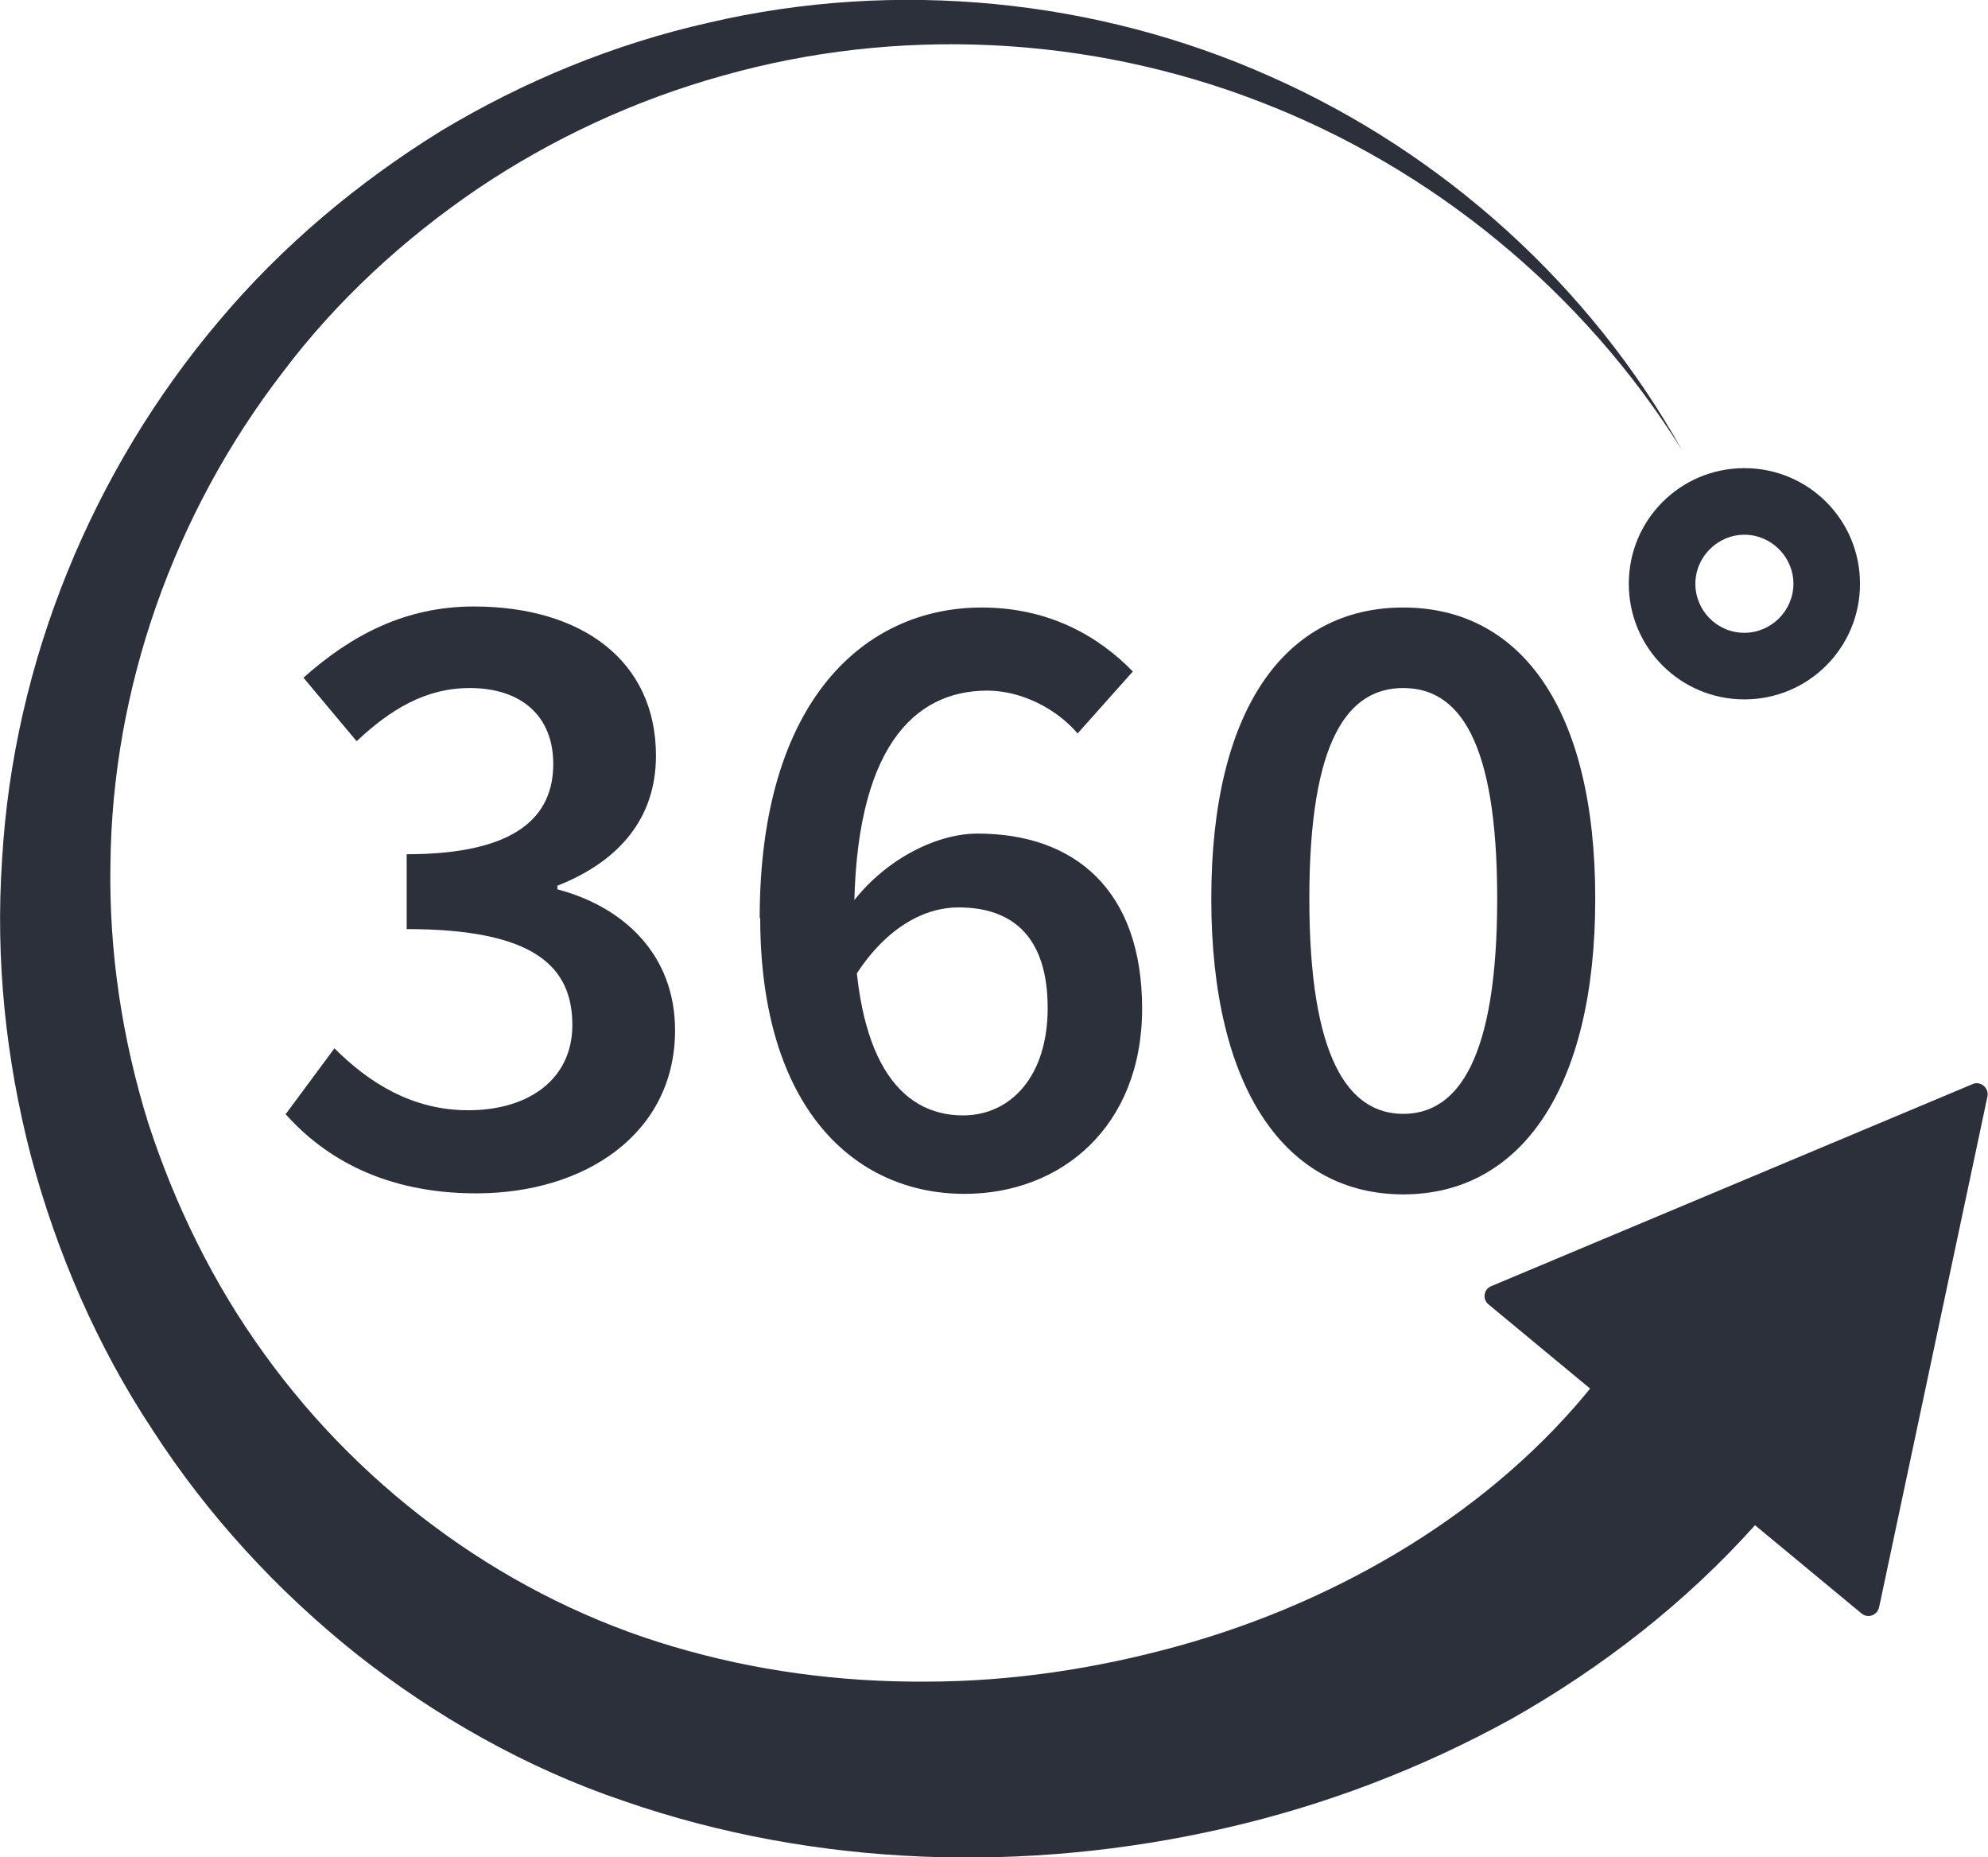
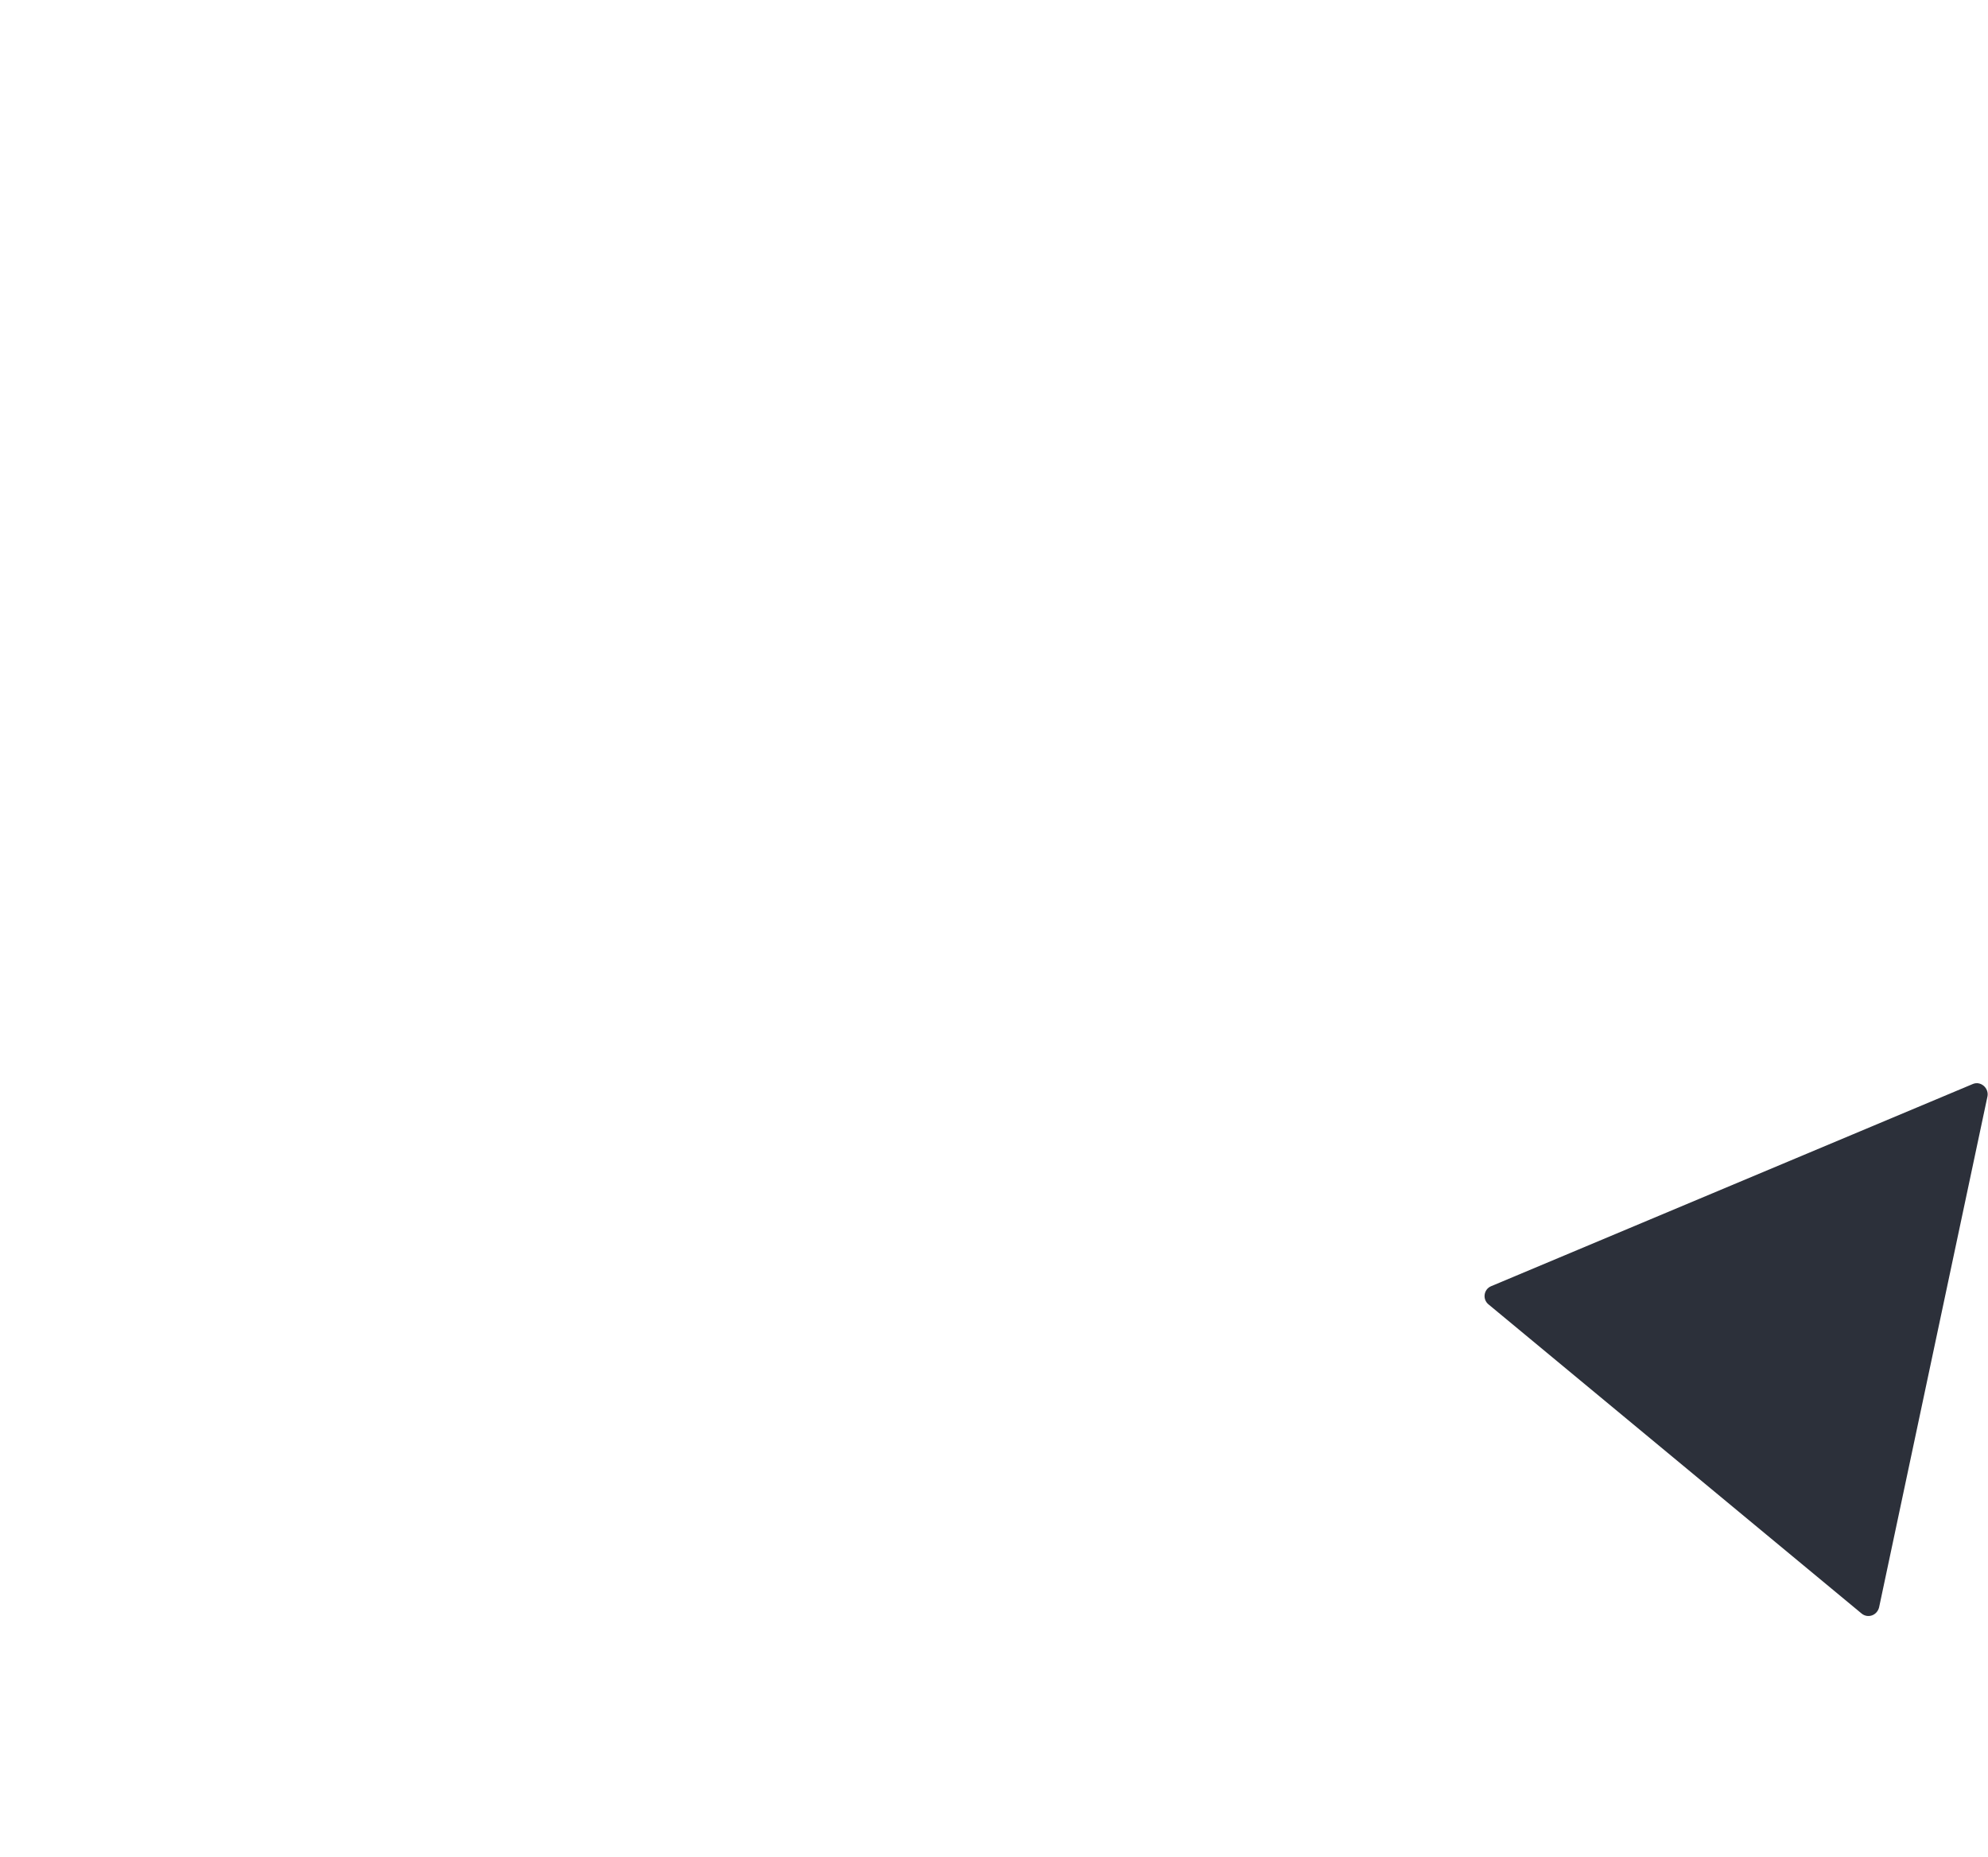
<svg xmlns="http://www.w3.org/2000/svg" id="Calque_1" data-name="Calque 1" viewBox="0 0 38.52 35.98">
  <defs>
    <style> .cls-1 { fill: #2c303a; } </style>
  </defs>
-   <path class="cls-1" d="M33.8,9.07c-1.24,0-2.24,1-2.24,2.24s1,2.24,2.24,2.24,2.24-1,2.24-2.24-1-2.24-2.24-2.24ZM33.8,12.26c-.53,0-.95-.43-.95-.95s.43-.95.95-.95.95.43.95.95-.43.95-.95.95Z" />
  <g>
-     <path class="cls-1" d="M5.54,21.58l.94-1.27c.66.66,1.5,1.2,2.59,1.2,1.2,0,2.02-.62,2.02-1.65,0-1.13-.73-1.86-3.21-1.86v-1.45c2.14,0,2.84-.74,2.84-1.75,0-.92-.61-1.47-1.62-1.47-.85,0-1.53.41-2.19,1.03l-1.03-1.23c.93-.83,1.98-1.38,3.3-1.38,2.09,0,3.53,1.05,3.53,2.89,0,1.22-.72,2.05-1.91,2.52v.07c1.29.34,2.28,1.27,2.28,2.73,0,2-1.74,3.16-3.85,3.16-1.77,0-2.94-.68-3.71-1.55Z" />
-     <path class="cls-1" d="M14.72,17.79c0-4.25,2.06-6.02,4.3-6.02,1.31,0,2.27.56,2.93,1.24l-1.07,1.2c-.41-.48-1.09-.83-1.75-.83-1.42,0-2.58,1.11-2.58,4.4,0,2.7.86,3.83,2.11,3.83.91,0,1.64-.74,1.64-2.08s-.64-1.95-1.73-1.95c-.64,0-1.4.37-2.02,1.36l-.08-1.39c.63-.87,1.65-1.4,2.47-1.4,1.89,0,3.19,1.1,3.19,3.39s-1.57,3.59-3.44,3.59c-2.14,0-3.96-1.67-3.96-5.35Z" />
-     <path class="cls-1" d="M23.47,17.41c0-3.7,1.45-5.64,3.72-5.64s3.72,1.95,3.72,5.64-1.45,5.73-3.72,5.73-3.72-2.03-3.72-5.73ZM29.01,17.41c0-3.1-.76-4.08-1.82-4.08s-1.82.98-1.82,4.08.76,4.17,1.82,4.17,1.82-1.07,1.82-4.17Z" />
-   </g>
-   <path class="cls-1" d="M34.05,29.5c-1.38,1.55-3.01,2.81-4.76,3.8-1.76.97-3.63,1.68-5.56,2.12-1.92.44-3.9.63-5.86.55-1.96-.08-3.92-.43-5.79-1.08-1.87-.63-3.65-1.64-5.18-2.85-1.54-1.23-2.88-2.69-3.94-4.33-1.08-1.63-1.86-3.44-2.36-5.31-.49-1.88-.69-3.82-.56-5.74.22-3.85,1.76-7.56,4.21-10.45,1.22-1.45,2.69-2.68,4.29-3.67,1.61-.97,3.37-1.69,5.19-2.1,3.64-.85,7.52-.46,10.88,1.04,3.37,1.49,6.21,4.07,7.98,7.24-1.92-3.08-4.85-5.47-8.18-6.75-3.33-1.29-7.04-1.46-10.42-.5-1.69.47-3.3,1.22-4.74,2.19-1.44.98-2.73,2.17-3.77,3.55-2.11,2.74-3.31,6.13-3.34,9.54-.03,1.7.23,3.39.73,5,.52,1.6,1.27,3.13,2.25,4.48,1.95,2.71,4.79,4.75,7.92,5.67,1.58.47,3.23.69,4.89.68,1.66,0,3.31-.25,4.9-.69,1.59-.44,3.11-1.1,4.48-1.95,1.37-.85,2.59-1.9,3.56-3.11l3.16,2.67Z" />
+     </g>
  <path class="cls-1" d="M36.41,31.14l2.1-9.9c.03-.16-.13-.3-.28-.24l-9.34,3.92c-.14.06-.17.25-.05.35l7.23,5.99c.12.1.3.04.34-.12Z" />
</svg>